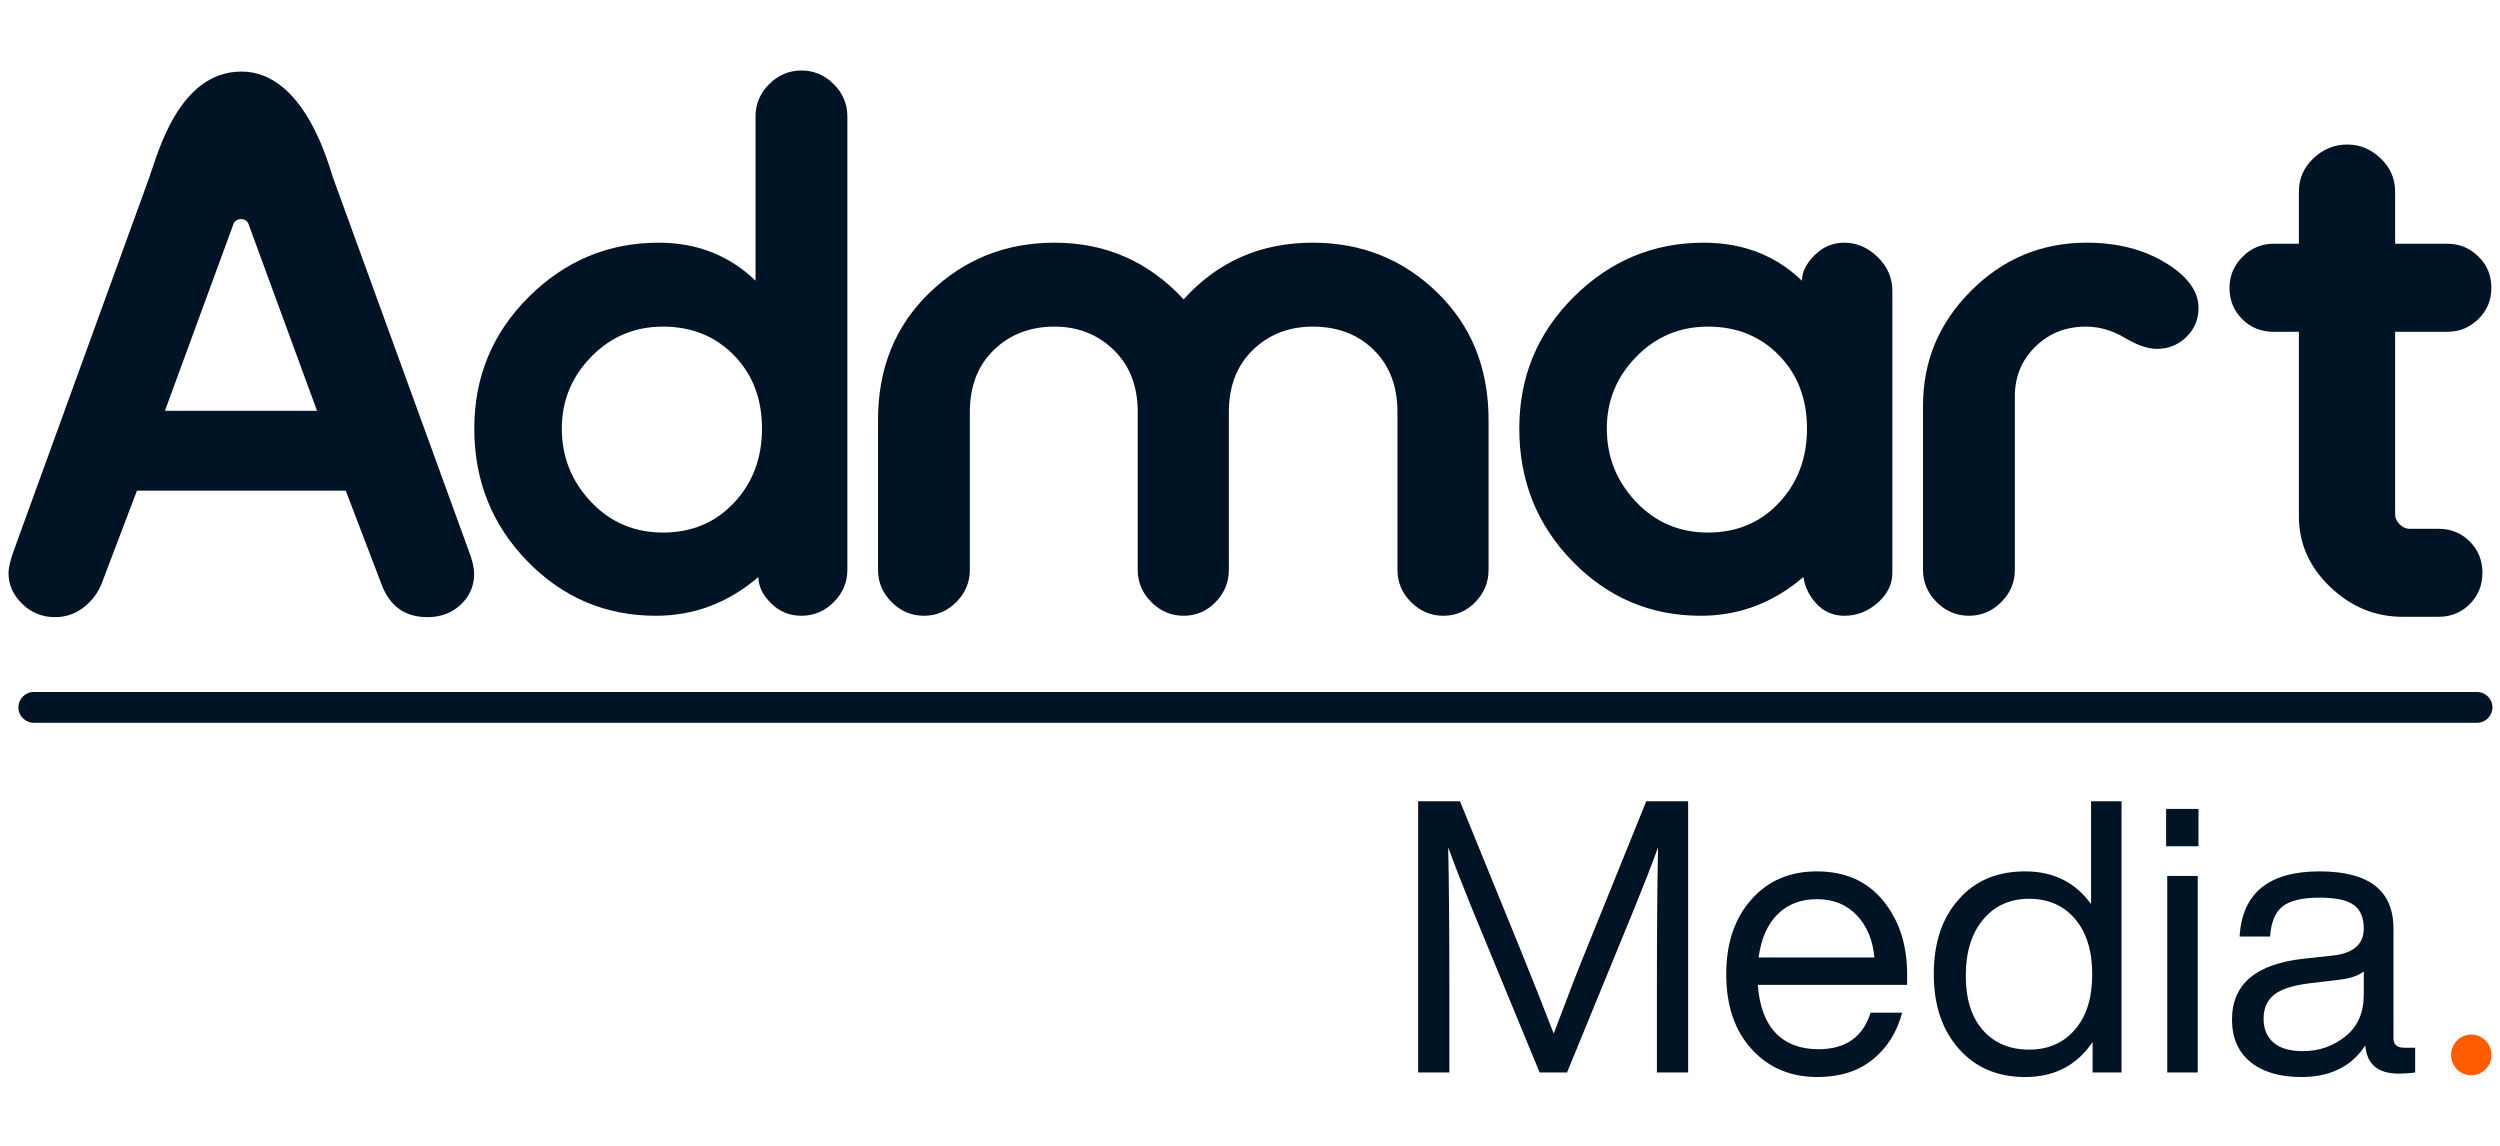
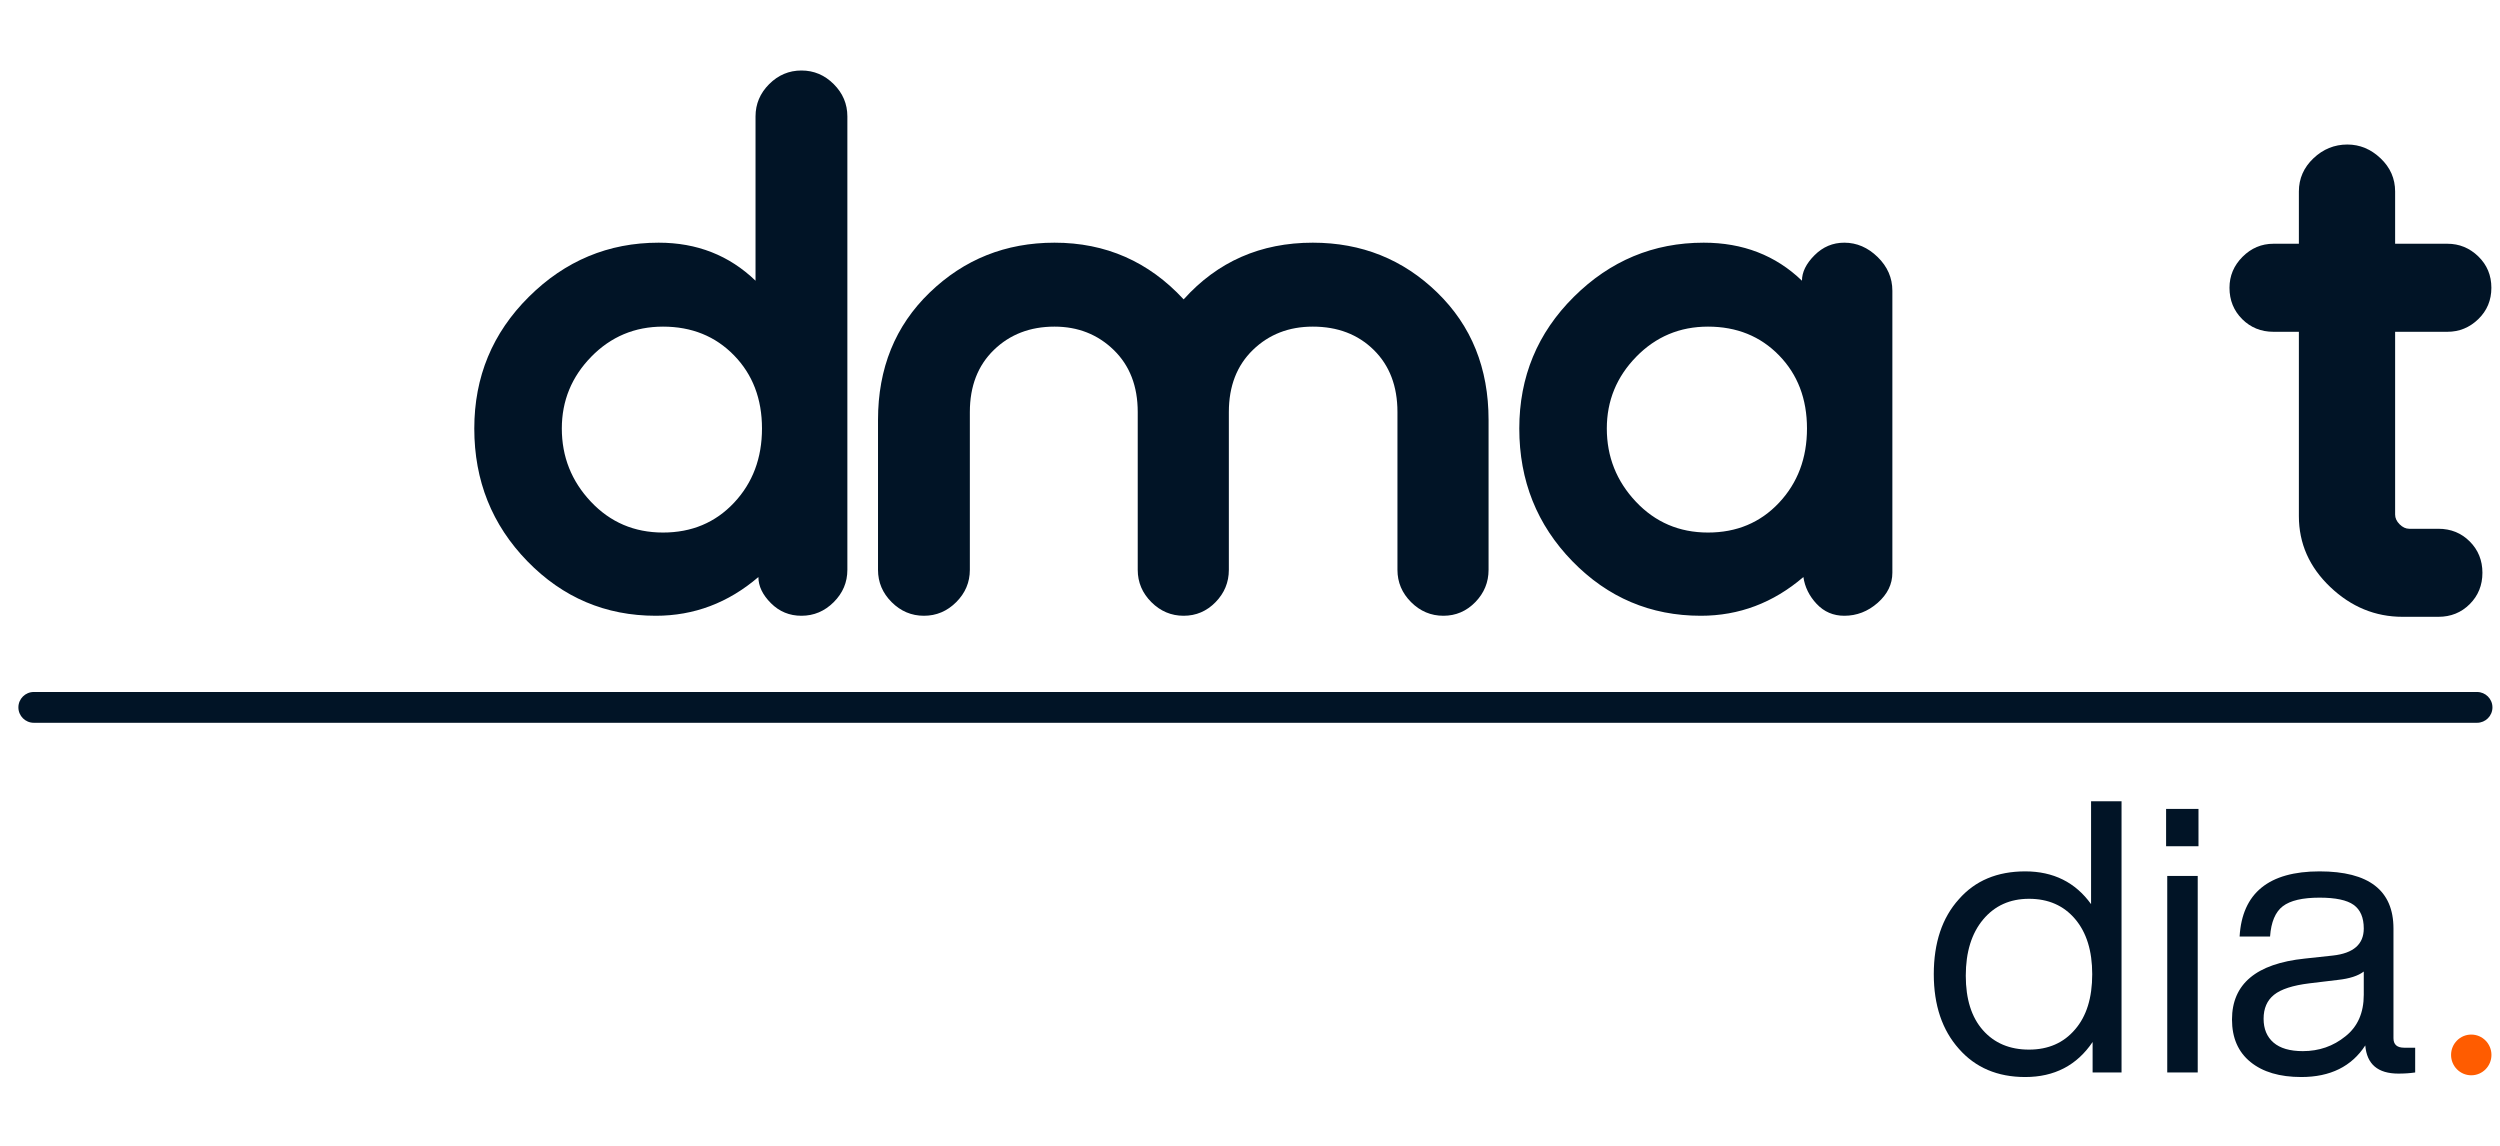
<svg xmlns="http://www.w3.org/2000/svg" width="100%" height="100%" viewBox="0 0 1418 650" version="1.1" xml:space="preserve" style="fill-rule:evenodd;clip-rule:evenodd;stroke-linejoin:round;stroke-miterlimit:2;">
  <g transform="matrix(1.517,0,0,1.517,-1172.14,-1417.24)">
    <g transform="matrix(1,0,0,1,574.357,84.129)">
      <g transform="matrix(0.873,0,0,0.873,-226.577,601.518)">
        <g>
          <g transform="matrix(0.776,0,0,0.776,971.899,-483.499)">
-             <path d="M486.775,1208.7L486.775,1304.53C486.775,1311.39 484.267,1317.33 479.251,1322.35C474.235,1327.36 468.296,1329.87 461.432,1329.87C454.569,1329.87 448.629,1327.36 443.613,1322.35C438.597,1317.33 436.09,1311.39 436.09,1304.53L436.09,1213.85C436.09,1189.3 444.933,1168.18 462.62,1150.5C480.307,1132.81 501.558,1123.96 526.372,1123.96C543.267,1123.96 557.787,1127.66 569.93,1135.05C582.073,1142.44 588.145,1150.76 588.145,1160C588.145,1166.33 585.901,1171.68 581.413,1176.04C576.926,1180.39 571.514,1182.57 565.178,1182.57C560.162,1182.57 554.223,1180.52 547.359,1176.43C540.496,1172.34 533.368,1170.29 525.976,1170.29C514.889,1170.29 505.584,1173.99 498.06,1181.38C490.536,1188.77 486.775,1197.88 486.775,1208.7Z" style="fill:rgb(1,20,38);fill-rule:nonzero;" />
-           </g>
+             </g>
          <g transform="matrix(0.776,0,0,0.776,803.598,-483.499)">
            <path d="M636.058,1150.5L636.058,1306.11C636.058,1312.45 633.352,1317.99 627.941,1322.75C622.529,1327.5 616.391,1329.87 609.528,1329.87C603.456,1329.87 598.374,1327.69 594.283,1323.34C590.191,1318.98 587.749,1314.03 586.957,1308.49C570.326,1322.75 551.451,1329.87 530.332,1329.87C502.614,1329.87 478.987,1319.84 459.452,1299.78C439.917,1279.71 430.15,1255.3 430.15,1226.52C430.15,1198.01 440.181,1173.79 460.244,1153.86C480.307,1133.93 504.198,1123.96 531.916,1123.96C553.563,1123.96 571.646,1130.96 586.165,1144.95C586.165,1140.2 588.475,1135.51 593.095,1130.89C597.714,1126.27 603.192,1123.96 609.528,1123.96C616.391,1123.96 622.529,1126.6 627.941,1131.88C633.352,1137.16 636.058,1143.37 636.058,1150.5ZM573.494,1267.51C583.789,1256.55 588.937,1242.89 588.937,1226.52C588.937,1210.15 583.789,1196.69 573.494,1186.13C563.198,1175.57 550.131,1170.29 534.292,1170.29C518.717,1170.29 505.518,1175.84 494.694,1186.92C483.871,1198.01 478.459,1211.21 478.459,1226.52C478.459,1242.1 483.805,1255.56 494.496,1266.91C505.188,1278.26 518.453,1283.94 534.292,1283.94C550.131,1283.94 563.198,1278.46 573.494,1267.51Z" style="fill:rgb(1,20,38);fill-rule:nonzero;" />
          </g>
          <g transform="matrix(0.776,0,0,0.776,524.338,-483.499)">
            <path d="M773.066,1221.77L773.066,1304.53C773.066,1311.39 770.624,1317.33 765.741,1322.35C760.857,1327.36 754.983,1329.87 748.12,1329.87C741.256,1329.87 735.317,1327.36 730.301,1322.35C725.285,1317.33 722.777,1311.39 722.777,1304.53L722.777,1217.41C722.777,1203.16 718.421,1191.74 709.71,1183.16C700.998,1174.58 689.779,1170.29 676.052,1170.29C662.853,1170.29 651.831,1174.58 642.988,1183.16C634.144,1191.74 629.723,1203.16 629.723,1217.41L629.723,1304.53C629.723,1311.39 627.281,1317.33 622.397,1322.35C617.513,1327.36 611.64,1329.87 604.776,1329.87C597.912,1329.87 591.973,1327.36 586.957,1322.35C581.941,1317.33 579.433,1311.39 579.433,1304.53L579.433,1217.41C579.433,1203.16 575.012,1191.74 566.168,1183.16C557.325,1174.58 546.435,1170.29 533.5,1170.29C520.037,1170.29 508.883,1174.58 500.04,1183.16C491.196,1191.74 486.775,1203.16 486.775,1217.41L486.775,1304.53C486.775,1311.39 484.267,1317.33 479.251,1322.35C474.235,1327.36 468.296,1329.87 461.432,1329.87C454.569,1329.87 448.629,1327.36 443.613,1322.35C438.597,1317.33 436.09,1311.39 436.09,1304.53L436.09,1221.77C436.09,1193.26 445.593,1169.83 464.6,1151.49C483.607,1133.14 506.574,1123.96 533.5,1123.96C561.746,1123.96 585.505,1134.39 604.776,1155.25C623.519,1134.39 647.278,1123.96 676.052,1123.96C702.978,1123.96 725.879,1133.14 744.754,1151.49C763.629,1169.83 773.066,1193.26 773.066,1221.77Z" style="fill:rgb(1,20,38);fill-rule:nonzero;" />
          </g>
          <g transform="matrix(0.776,0,0,0.776,356.037,-483.499)">
            <path d="M573.494,1267.51C583.789,1256.55 588.937,1242.89 588.937,1226.52C588.937,1210.15 583.789,1196.69 573.494,1186.13C563.198,1175.57 550.131,1170.29 534.292,1170.29C518.717,1170.29 505.518,1175.84 494.694,1186.92C483.871,1198.01 478.459,1211.21 478.459,1226.52C478.459,1242.1 483.805,1255.56 494.496,1266.91C505.188,1278.26 518.453,1283.94 534.292,1283.94C550.131,1283.94 563.198,1278.46 573.494,1267.51ZM636.058,1054.27L636.058,1304.53C636.058,1311.39 633.55,1317.33 628.535,1322.35C623.519,1327.36 617.579,1329.87 610.716,1329.87C604.116,1329.87 598.506,1327.56 593.887,1322.94C589.267,1318.32 586.957,1313.51 586.957,1308.49C570.326,1322.75 551.451,1329.87 530.332,1329.87C502.614,1329.87 478.987,1319.84 459.452,1299.78C439.917,1279.71 430.15,1255.3 430.15,1226.52C430.15,1198.01 440.181,1173.79 460.244,1153.86C480.307,1133.93 504.198,1123.96 531.916,1123.96C553.035,1123.96 570.854,1130.96 585.373,1144.95L585.373,1054.27C585.373,1047.41 587.881,1041.47 592.897,1036.45C597.912,1031.44 603.852,1028.93 610.716,1028.93C617.579,1028.93 623.519,1031.44 628.535,1036.45C633.55,1041.47 636.058,1047.41 636.058,1054.27Z" style="fill:rgb(1,20,38);fill-rule:nonzero;" />
          </g>
          <g transform="matrix(0.807,0,0,0.807,1104.02,-521.082)">
            <path d="M545.775,1285.92C550.263,1290.41 552.507,1295.95 552.507,1302.55C552.507,1309.15 550.263,1314.69 545.775,1319.18C541.288,1323.67 535.744,1325.91 529.144,1325.91L510.137,1325.91C495.618,1325.91 482.815,1320.63 471.728,1310.07C460.64,1299.51 455.096,1286.98 455.096,1272.46L455.096,1174.65L441.633,1174.65C435.034,1174.65 429.49,1172.4 425.002,1167.92C420.514,1163.43 418.271,1157.89 418.271,1151.29C418.271,1144.95 420.58,1139.47 425.2,1134.85C429.82,1130.23 435.298,1127.92 441.633,1127.92L455.096,1127.92L455.096,1100.2C455.096,1093.34 457.67,1087.47 462.818,1082.58C467.966,1077.7 473.971,1075.26 480.835,1075.26C487.435,1075.26 493.308,1077.7 498.456,1082.58C503.604,1087.47 506.178,1093.34 506.178,1100.2L506.178,1127.92L533.896,1127.92C540.232,1127.92 545.709,1130.17 550.329,1134.65C554.949,1139.14 557.259,1144.69 557.259,1151.29C557.259,1157.89 554.949,1163.43 550.329,1167.92C545.709,1172.4 540.232,1174.65 533.896,1174.65L506.178,1174.65L506.178,1271.66C506.178,1273.51 506.97,1275.23 508.553,1276.81C510.137,1278.39 511.853,1279.19 513.701,1279.19L529.144,1279.19C535.744,1279.19 541.288,1281.43 545.775,1285.92Z" style="fill:rgb(1,20,38);fill-rule:nonzero;" />
          </g>
          <g transform="matrix(0.776,0,0,0.72,159.631,-408.437)">
-             <path d="M680.012,1289.88C682.124,1295.69 683.179,1300.44 683.179,1304.13C683.179,1311.26 680.738,1317.33 675.854,1322.35C670.97,1327.36 664.833,1329.87 657.441,1329.87C645.034,1329.87 636.586,1323.4 632.098,1310.47L612.3,1254.64L497.07,1254.64L477.667,1309.68C475.555,1315.49 472.19,1320.3 467.57,1324.13C462.95,1327.96 457.736,1329.87 451.929,1329.87C444.801,1329.87 438.729,1327.23 433.714,1321.95C428.698,1316.67 426.19,1310.6 426.19,1303.74C426.19,1300.31 427.246,1295.55 429.358,1289.48L503.802,1068.53C508.289,1055.33 519.707,1005.4 554.685,1005.34C589.945,1005.28 603.324,1062.59 605.172,1068.13L680.012,1289.88ZM512.513,1207.12L596.46,1207.12L558.843,1096.64C558.843,1096.64 558.156,1093.03 554.495,1093.08C550.758,1093.13 550.131,1096.64 550.131,1096.64L512.513,1207.12Z" style="fill:rgb(1,20,38);fill-rule:nonzero;" />
-           </g>
+             </g>
        </g>
      </g>
      <g transform="matrix(0.86,0,0,0.86,28.487,424.177)">
-         <path d="M886.874,908.717L913.2,843.645L931.414,843.645L931.414,961.536L917.837,961.536L917.837,923.784C917.837,898.947 918.002,878.913 918.333,863.68C915.684,870.965 912.207,879.906 907.902,890.503L878.76,961.536L866.839,961.536L837.532,890.503C833.227,879.906 829.75,870.965 827.1,863.68C827.432,878.913 827.597,898.947 827.597,923.784L827.597,961.536L814.02,961.536L814.02,843.645L832.233,843.645L859.553,910.703C863.638,920.748 868.108,932.063 872.965,944.647C879.699,926.764 884.335,914.788 886.874,908.717Z" style="fill:rgb(1,20,38);fill-rule:nonzero;" />
-         <path d="M1026.62,918.817L1026.62,923.453L961.714,923.453C962.377,932.725 964.971,939.707 969.496,944.398C974.022,949.09 980.204,951.435 988.041,951.435C999.852,951.435 1007.41,946.137 1010.73,935.54L1024.47,935.54C1022.15,944.15 1017.85,950.966 1011.55,955.989C1005.26,961.011 997.313,963.522 987.71,963.522C975.899,963.522 966.351,959.493 959.065,951.435C951.669,943.377 947.971,932.504 947.971,918.817C947.971,905.35 951.614,894.532 958.9,886.364C966.075,878.195 975.568,874.111 987.379,874.111C999.631,874.111 1009.24,878.361 1016.19,886.86C1023.14,895.36 1026.62,906.012 1026.62,918.817ZM987.379,886.198C980.425,886.198 974.74,888.378 970.324,892.738C965.909,897.099 963.149,903.363 962.046,911.531L1012.38,911.531C1011.72,904.025 1009.18,897.926 1004.76,893.235C1000.35,888.544 994.554,886.198 987.379,886.198Z" style="fill:rgb(1,20,38);fill-rule:nonzero;" />
        <path d="M1106.59,888.351L1106.59,843.645L1119.84,843.645L1119.84,961.536L1107.26,961.536L1107.26,948.289C1100.41,958.445 1090.64,963.522 1077.95,963.522C1065.92,963.522 1056.31,959.438 1049.14,951.27C1041.85,943.101 1038.21,932.284 1038.21,918.817C1038.21,905.129 1041.85,894.256 1049.14,886.198C1056.2,878.14 1065.81,874.111 1077.95,874.111C1090.2,874.111 1099.75,878.858 1106.59,888.351ZM1052.12,919.479C1052.12,929.634 1054.6,937.527 1059.57,943.156C1064.54,948.786 1071.22,951.601 1079.61,951.601C1087.99,951.601 1094.67,948.676 1099.64,942.825C1104.61,937.085 1107.09,929.082 1107.09,918.817C1107.09,908.661 1104.61,900.658 1099.64,894.808C1094.67,888.958 1087.99,886.033 1079.61,886.033C1071.33,886.033 1064.68,889.04 1059.65,895.056C1054.63,901.072 1052.12,909.213 1052.12,919.479Z" style="fill:rgb(1,20,38);fill-rule:nonzero;" />
        <path d="M1153.29,863.183L1139.21,863.183L1139.21,846.956L1153.29,846.956L1153.29,863.183ZM1152.96,961.536L1139.71,961.536L1139.71,876.098L1152.96,876.098L1152.96,961.536Z" style="fill:rgb(1,20,38);fill-rule:nonzero;" />
        <path d="M1242.7,950.773L1247.5,950.773L1247.5,961.536C1245.29,961.867 1242.86,962.032 1240.21,962.032C1231.27,962.032 1226.47,957.948 1225.81,949.78C1219.85,958.941 1210.58,963.522 1197.99,963.522C1188.61,963.522 1181.24,961.342 1175.89,956.982C1170.53,952.622 1167.86,946.468 1167.86,938.52C1167.86,923.067 1178.4,914.236 1199.48,912.028L1211.74,910.703C1220.68,909.71 1225.15,905.791 1225.15,898.947C1225.15,894.201 1223.68,890.779 1220.76,888.682C1217.83,886.584 1212.89,885.536 1205.94,885.536C1198.54,885.536 1193.22,886.778 1189.96,889.261C1186.71,891.745 1184.86,896.133 1184.41,902.425L1171.17,902.425C1172.27,883.549 1183.86,874.111 1205.94,874.111C1227.36,874.111 1238.06,882.39 1238.06,898.947L1238.06,946.634C1238.06,949.393 1239.61,950.773 1242.7,950.773ZM1198.65,952.263C1205.72,952.263 1211.9,950.111 1217.2,945.806C1222.5,941.611 1225.15,935.595 1225.15,927.758L1225.15,917.658C1222.72,919.534 1218.96,920.748 1213.89,921.3L1201.47,922.791C1194.3,923.674 1189.19,925.329 1186.15,927.758C1183.12,930.186 1181.6,933.663 1181.6,938.189C1181.6,942.605 1183.04,946.054 1185.9,948.538C1188.78,951.021 1193.03,952.263 1198.65,952.263Z" style="fill:rgb(1,20,38);fill-rule:nonzero;" />
      </g>
      <g transform="matrix(1.967,0,0,1.036,-349.355,279.626)">
        <path d="M752.202,805.958C752.202,802.89 750.889,800.4 749.273,800.4L284.853,800.4C283.236,800.4 281.924,802.89 281.924,805.958C281.924,809.025 283.236,811.516 284.853,811.516L749.273,811.516C750.889,811.516 752.202,809.025 752.202,805.958Z" style="fill:rgb(1,20,38);" />
      </g>
    </g>
    <g transform="matrix(0.93,0,0,0.892,441.349,478.642)">
      <ellipse cx="1349.8" cy="952.949" rx="8.118" ry="8.534" style="fill:rgb(255,92,0);" />
    </g>
  </g>
</svg>